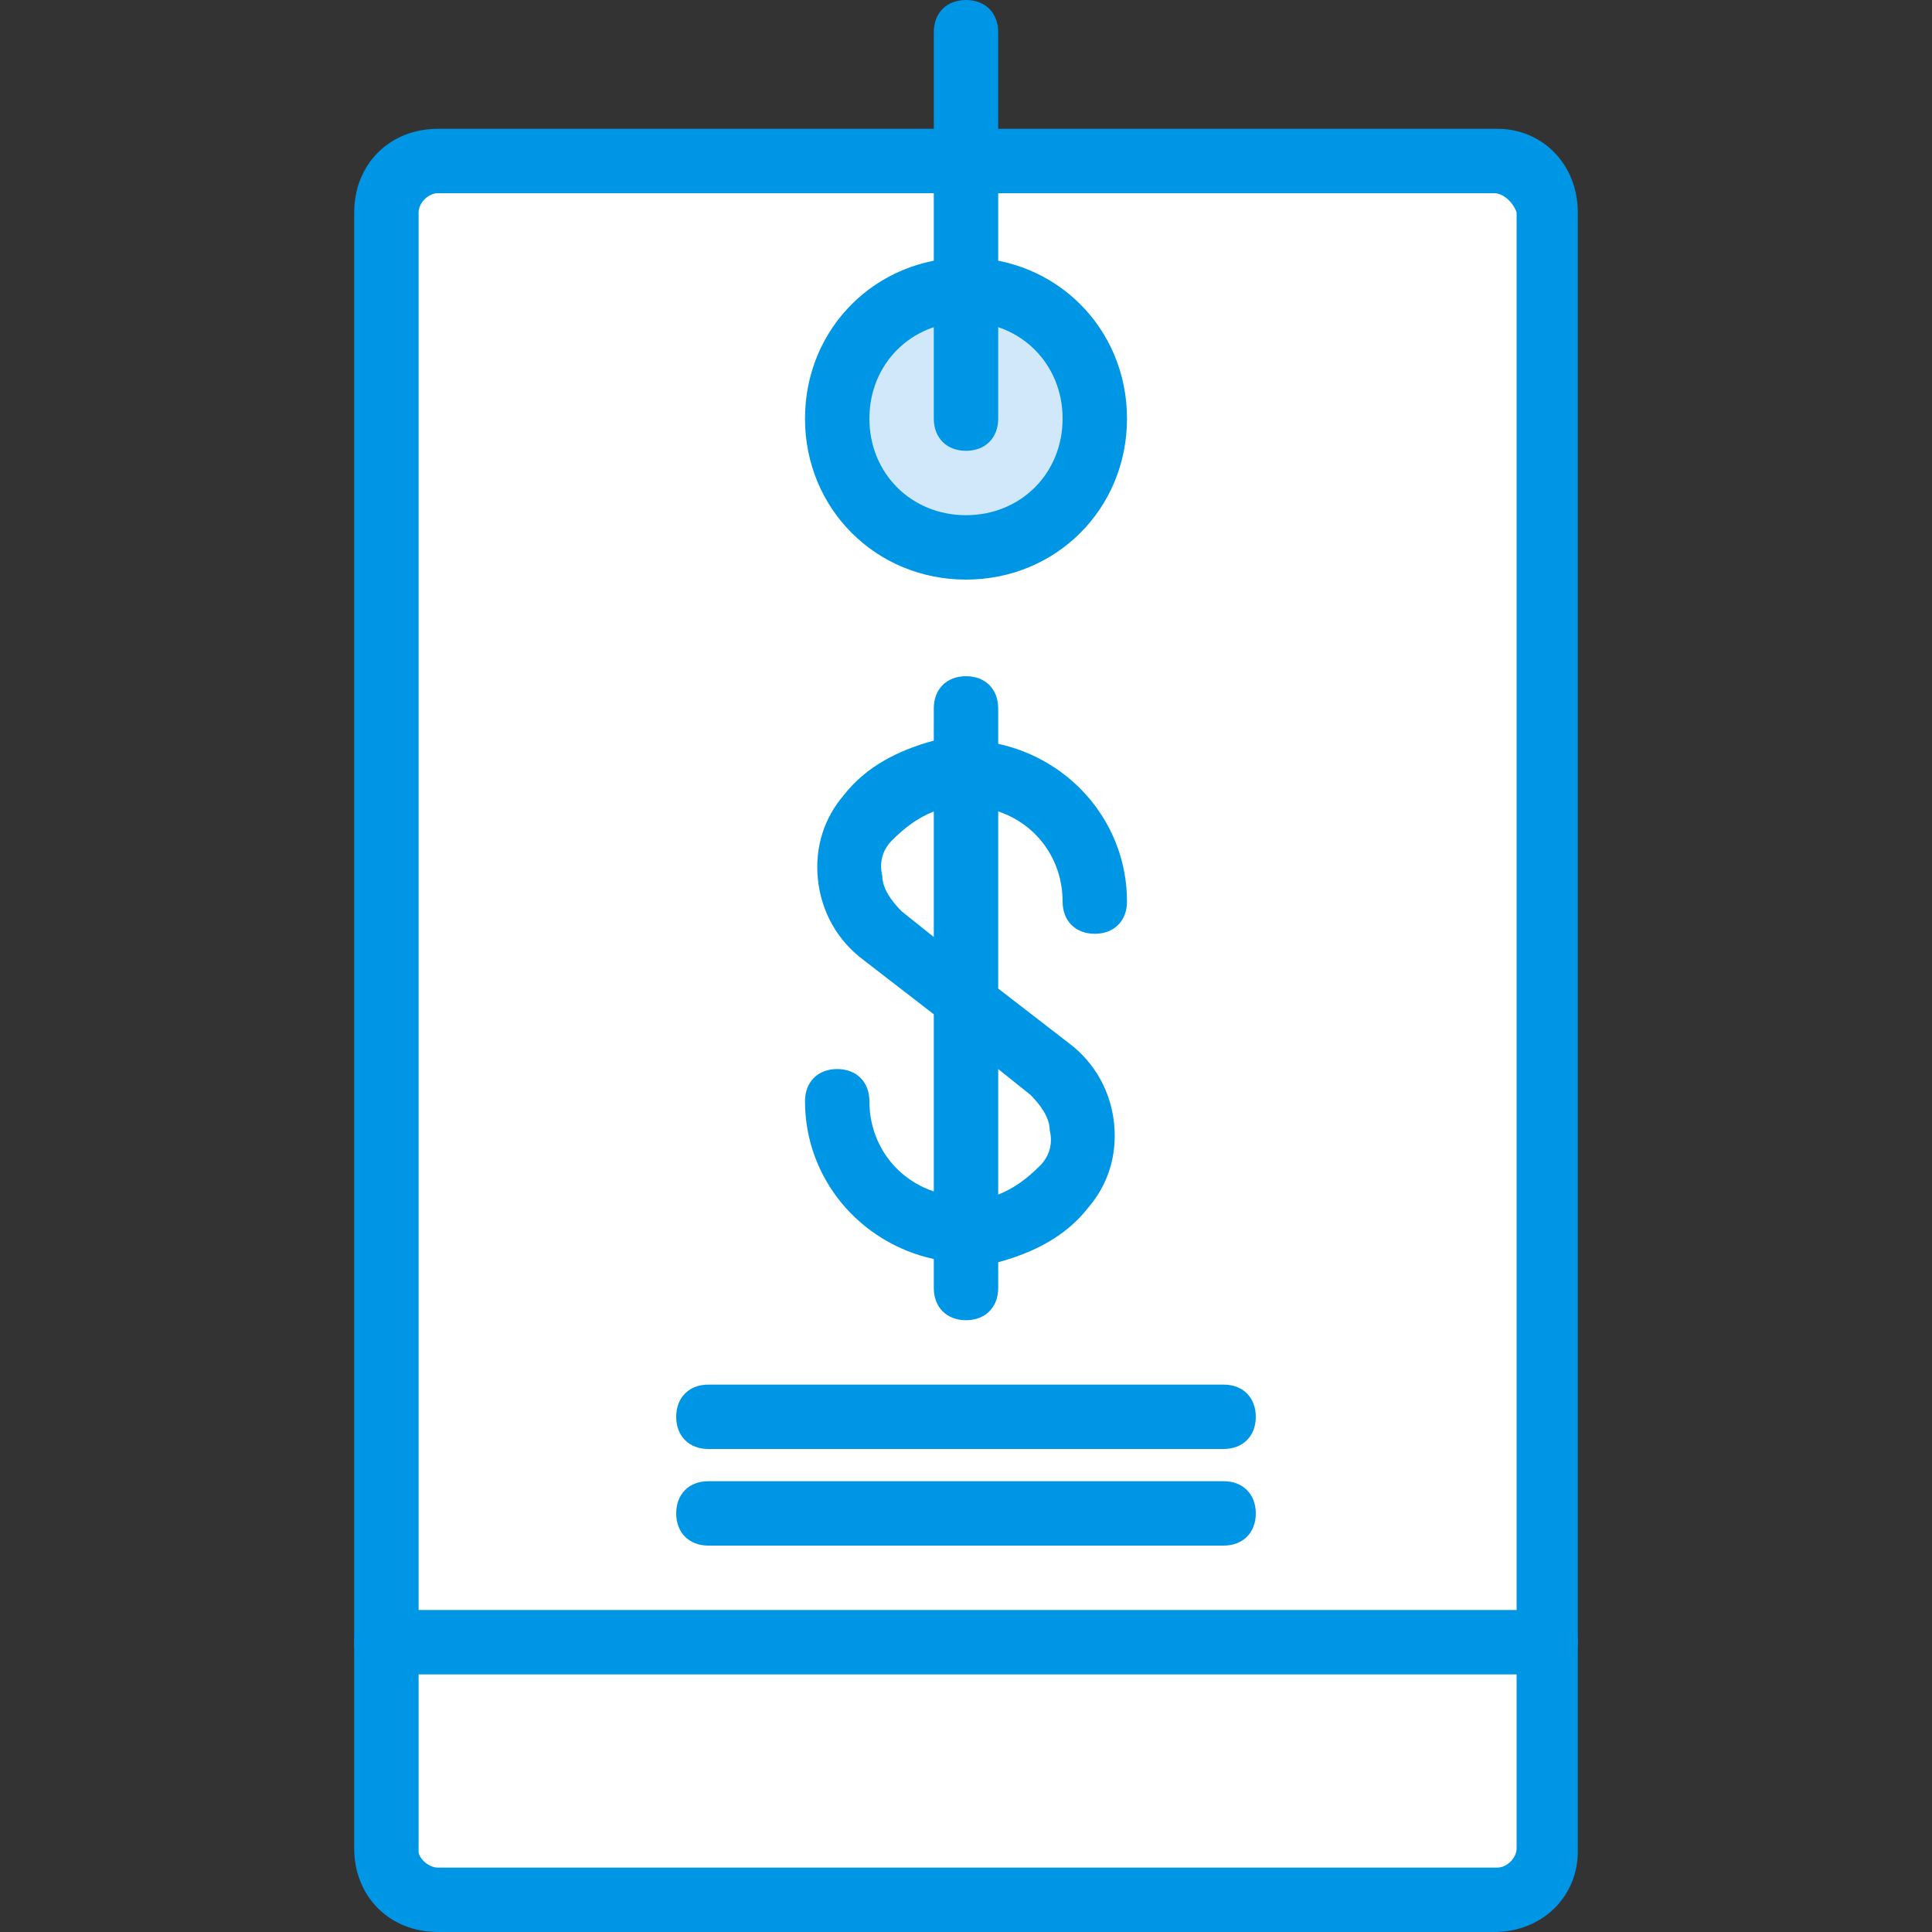
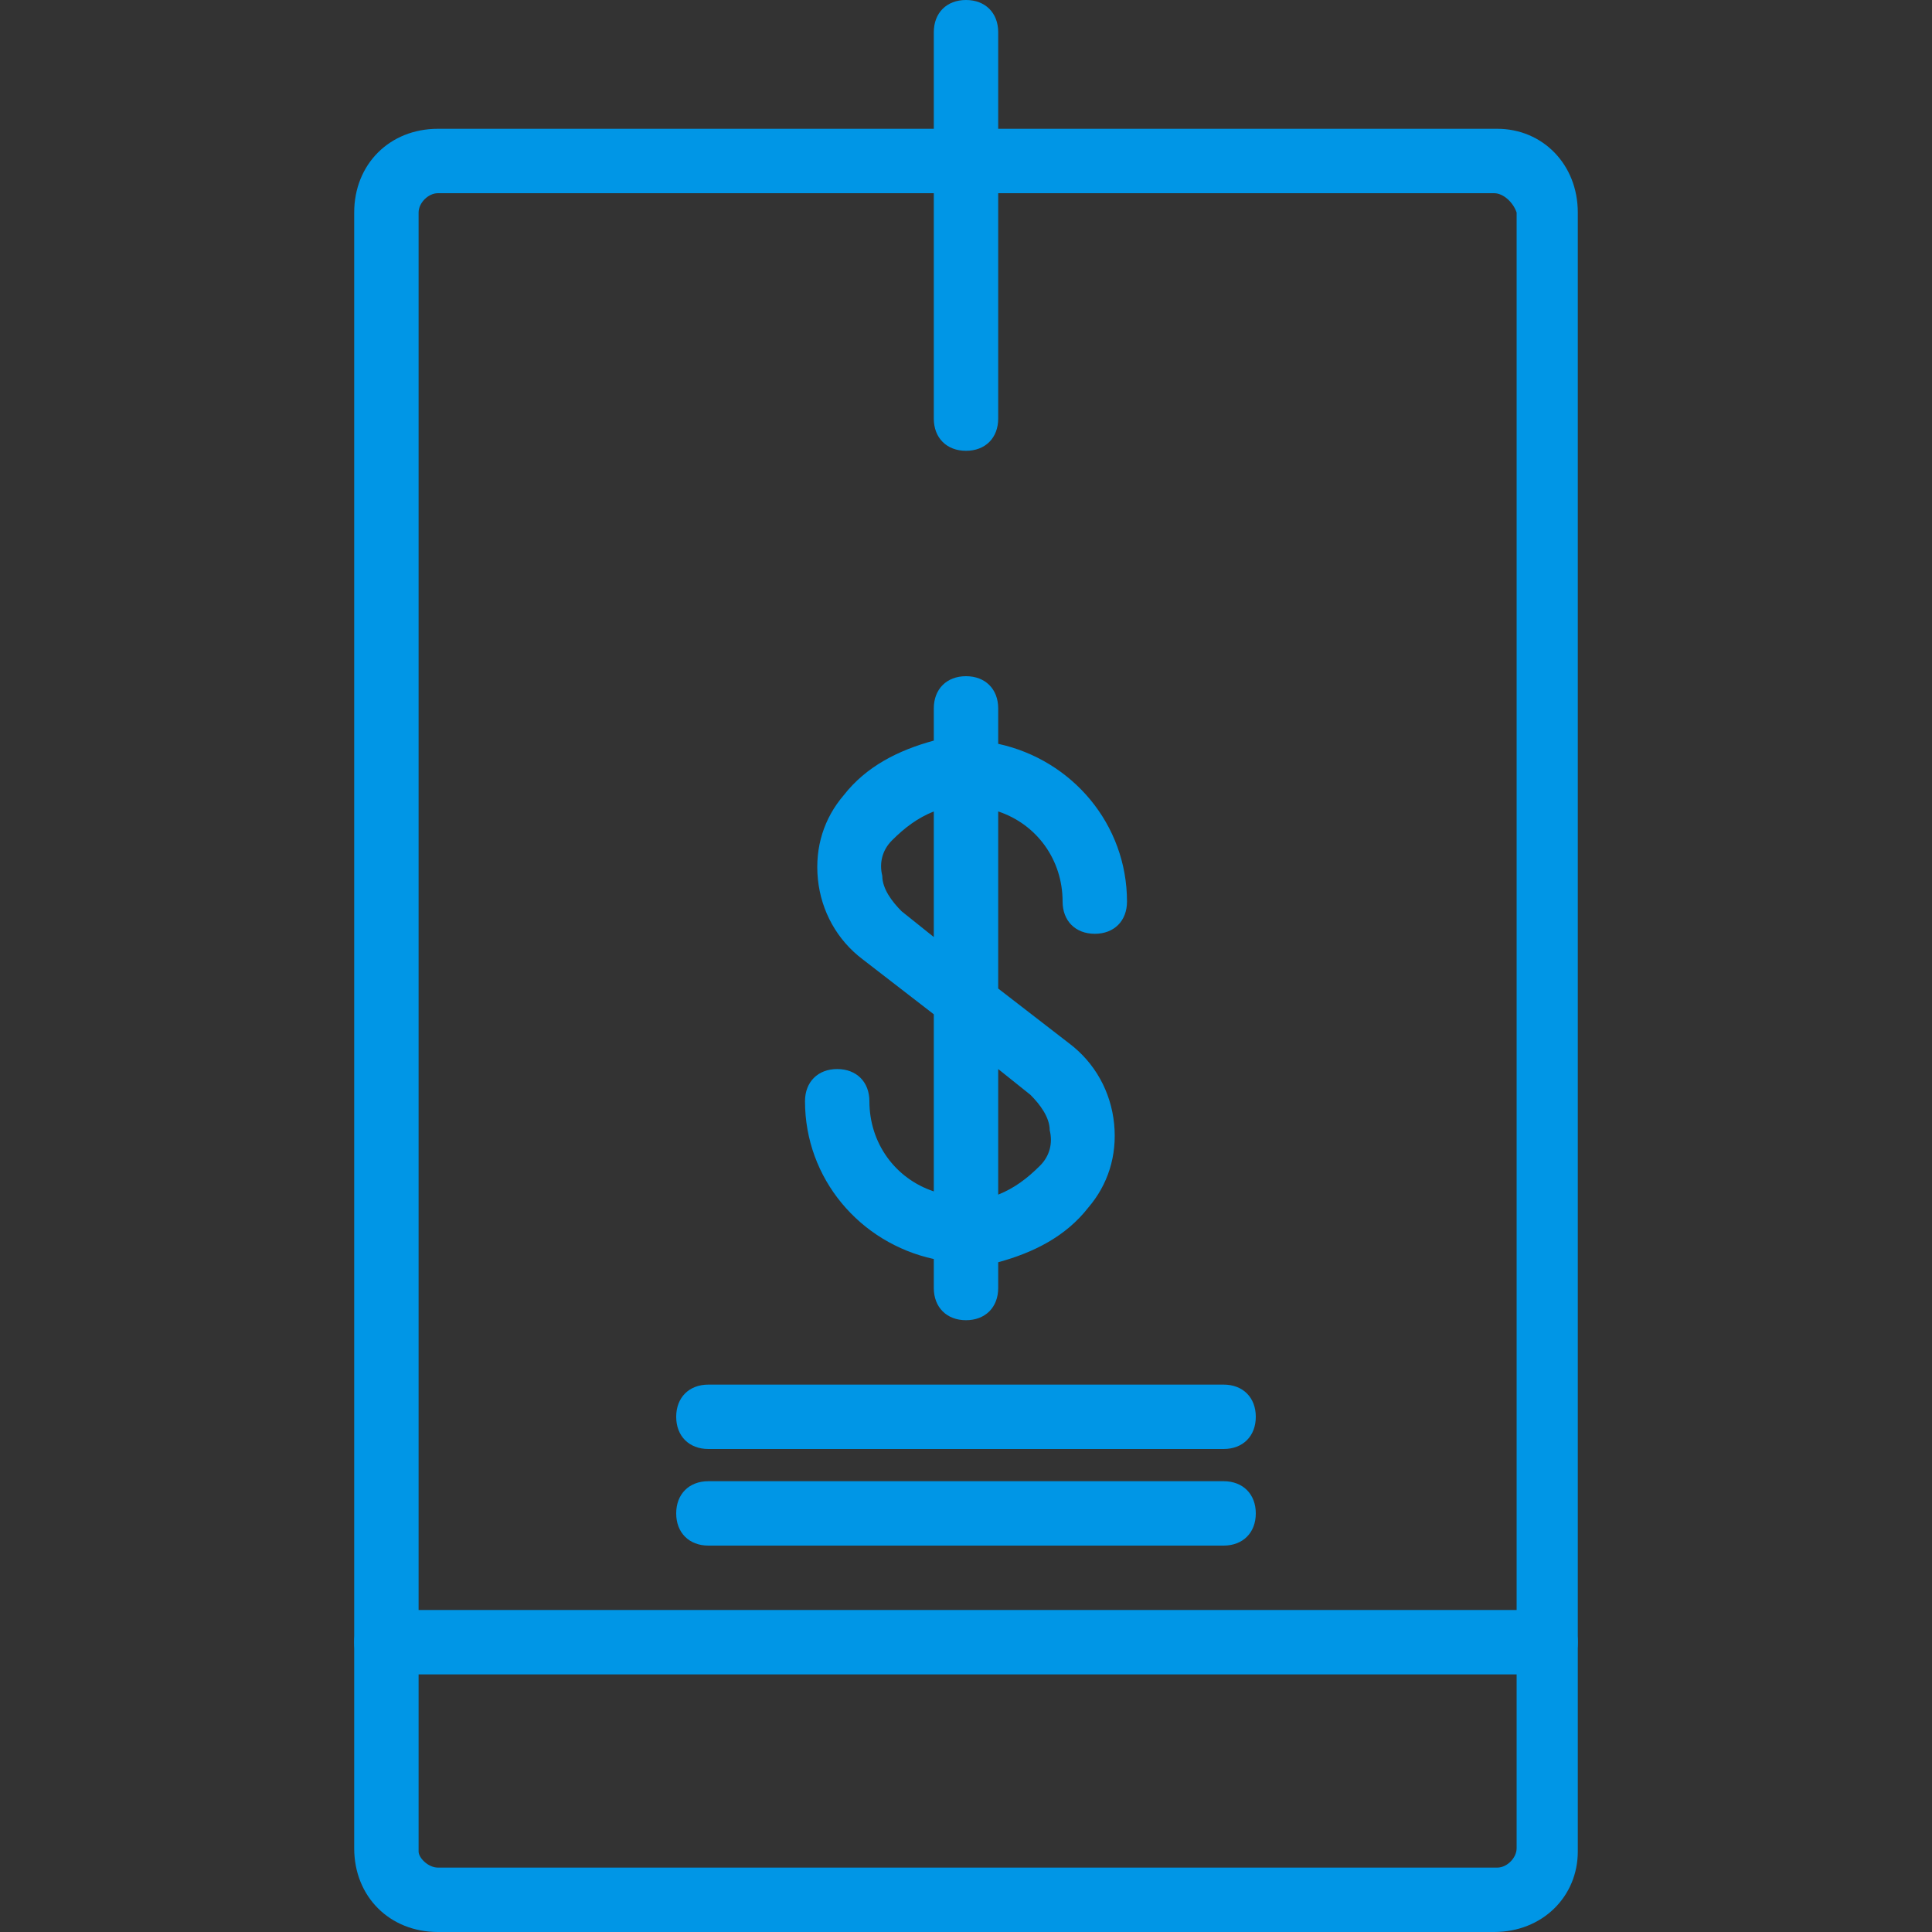
<svg xmlns="http://www.w3.org/2000/svg" height="800px" width="800px" version="1.1" id="Layer_1" viewBox="0 0 512 512" xml:space="preserve">
  <rect x="0" y="0" width="512" height="512" fill="#333333" stroke="none" />
  <g transform="translate(1 1)">
-     <path style="fill:#FFFFFF;" d="M394.947,502.467H115.053c-7.68,0-13.653-5.973-13.653-13.653V55.32   c0-7.68,5.973-13.653,13.653-13.653H395.8c6.827,0,12.8,5.973,12.8,13.653v434.347C408.6,496.493,402.627,502.467,394.947,502.467   L394.947,502.467z" />
    <path style="fill:#0096E6;" d="M394.947,511H115.053c-12.8,0-22.187-9.387-22.187-22.187V55.32c0-12.8,9.387-22.187,22.187-22.187   H395.8c11.947,0,21.333,9.387,21.333,22.187v434.347C417.133,501.613,407.747,511,394.947,511z M115.053,50.2   c-2.56,0-5.12,2.56-5.12,5.12v434.347c0,1.707,2.56,4.267,5.12,4.267H395.8c2.56,0,5.12-2.56,5.12-5.12V55.32   c-0.853-2.56-3.413-5.12-5.973-5.12H115.053z" />
-     <path style="fill:#D0E8F9;" d="M289.133,109.933c0,18.773-15.36,34.133-34.133,34.133s-34.133-15.36-34.133-34.133   S236.227,75.8,255,75.8S289.133,91.16,289.133,109.933L289.133,109.933z" />
    <g>
-       <path style="fill:#0096E6;" d="M255,152.6c-23.893,0-42.667-18.773-42.667-42.667S231.107,67.267,255,67.267    s42.667,18.773,42.667,42.667S278.893,152.6,255,152.6z M255,84.333c-14.507,0-25.6,11.093-25.6,25.6s11.093,25.6,25.6,25.6    c14.507,0,25.6-11.093,25.6-25.6S269.507,84.333,255,84.333z" />
      <path style="fill:#0096E6;" d="M408.6,442.733H101.4c-5.12,0-8.533-3.413-8.533-8.533c0-5.12,3.413-8.533,8.533-8.533h307.2    c5.12,0,8.533,3.413,8.533,8.533C417.133,439.32,413.72,442.733,408.6,442.733z M323.267,408.6H186.733    c-5.12,0-8.533-3.413-8.533-8.533s3.413-8.533,8.533-8.533h136.533c5.12,0,8.533,3.413,8.533,8.533S328.387,408.6,323.267,408.6z     M323.267,383H186.733c-5.12,0-8.533-3.413-8.533-8.533c0-5.12,3.413-8.533,8.533-8.533h136.533c5.12,0,8.533,3.413,8.533,8.533    C331.8,379.587,328.387,383,323.267,383z M255,348.867c-5.12,0-8.533-3.413-8.533-8.533v-7.68    c-19.627-4.267-34.133-21.333-34.133-41.813c0-5.12,3.413-8.533,8.533-8.533c5.12,0,8.533,3.413,8.533,8.533    c0,11.093,6.827,20.48,17.067,23.893V267.8l-18.773-14.507c-6.827-5.12-11.093-12.8-11.947-21.333    c-0.853-8.533,1.707-16.213,6.827-22.187c5.973-7.68,14.507-11.947,23.893-14.507v-8.533c0-5.12,3.413-8.533,8.533-8.533    s8.533,3.413,8.533,8.533v9.387c19.627,4.267,34.133,21.333,34.133,41.813c0,5.12-3.413,8.533-8.533,8.533    c-5.12,0-8.533-3.413-8.533-8.533c0-11.093-6.827-20.48-17.067-23.893v46.933l18.773,14.507c6.827,5.12,11.093,12.8,11.947,21.333    c0.853,8.533-1.707,16.213-6.827,22.187c-5.973,7.68-14.507,11.947-23.893,14.507v6.827    C263.533,345.453,260.12,348.867,255,348.867z M263.533,282.307v33.28c4.267-1.707,7.68-4.267,11.093-7.68    c2.56-2.56,3.413-5.973,2.56-9.387c0-3.413-2.56-6.827-5.12-9.387L263.533,282.307z M246.467,214.04    c-4.267,1.707-7.68,4.267-11.093,7.68c-2.56,2.56-3.413,5.973-2.56,9.387c0,3.413,2.56,6.827,5.12,9.387l8.533,6.827V214.04z     M255,118.467c-5.12,0-8.533-3.413-8.533-8.533V7.533C246.467,2.413,249.88-1,255-1s8.533,3.413,8.533,8.533v102.4    C263.533,115.053,260.12,118.467,255,118.467z" />
    </g>
  </g>
</svg>